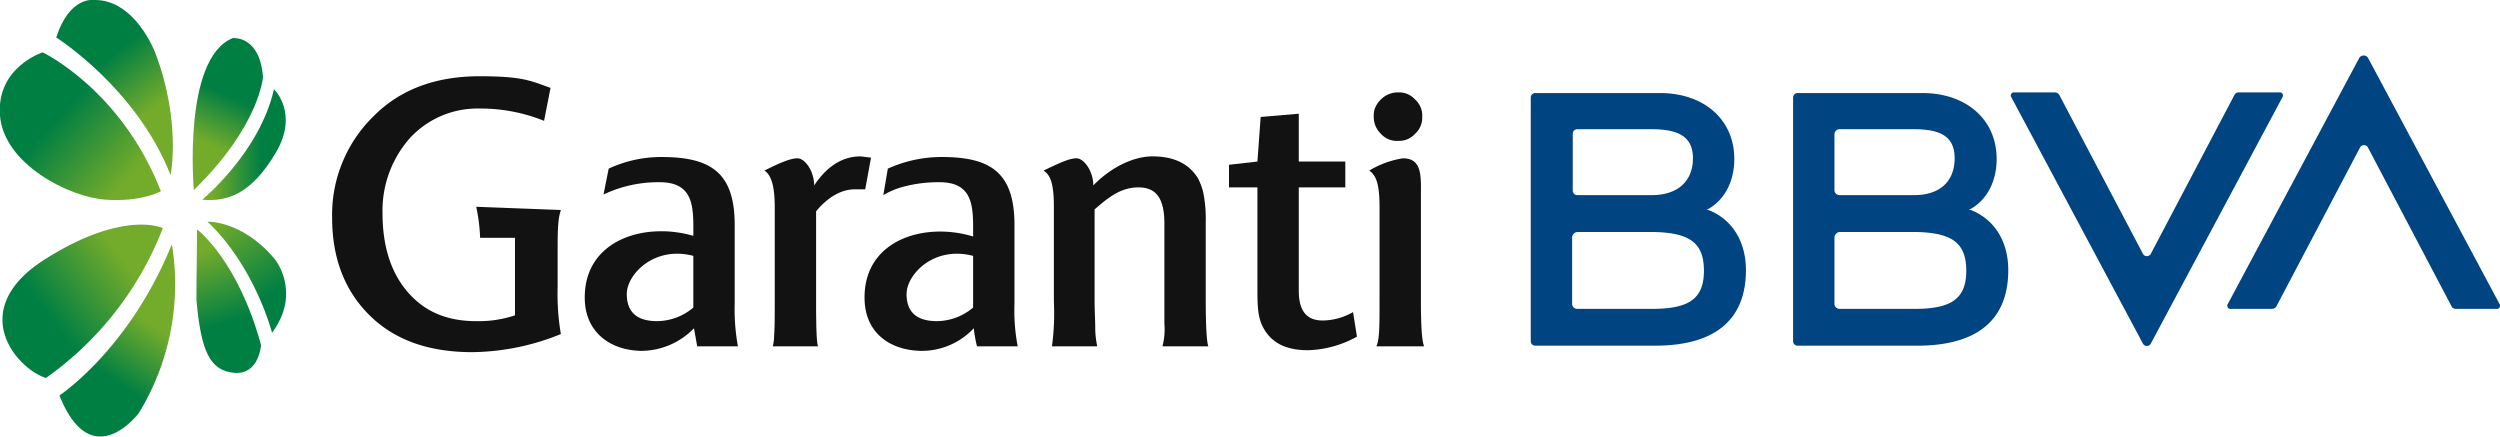
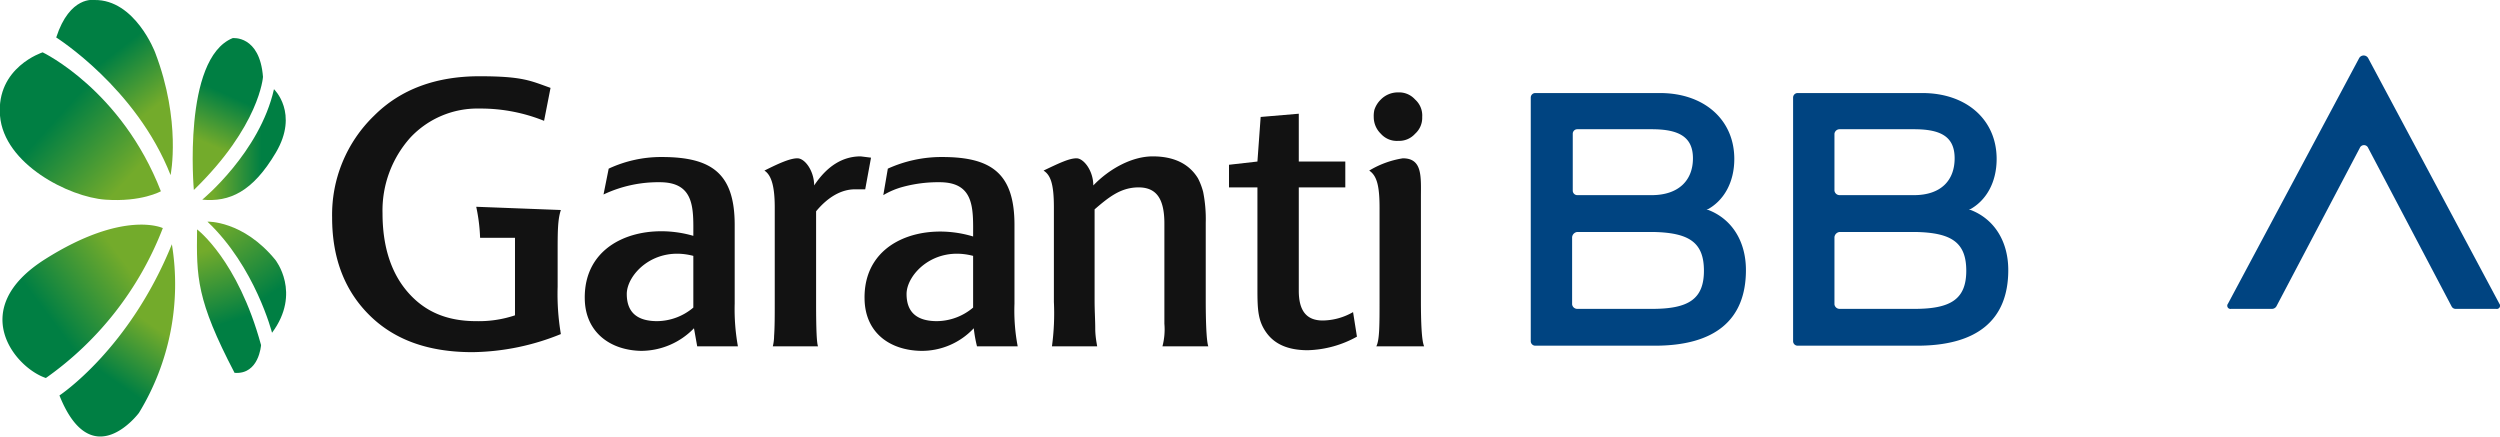
<svg xmlns="http://www.w3.org/2000/svg" xmlns:xlink="http://www.w3.org/1999/xlink" viewBox="0 0 386.9 67.6">
  <defs>
    <style>.a{fill:#004481;}.b{fill:#121212;}.c,.d,.e,.f,.g,.h,.i,.j{isolation:isolate;}.c{fill:url(#a);}.d{fill:url(#b);}.e{fill:url(#c);}.f{fill:url(#d);}.g{fill:url(#e);}.h{fill:url(#f);}.i{fill:url(#g);}.j{fill:url(#h);}</style>
    <linearGradient id="a" x1="25.6" y1="18.27" x2="14.51" y2="4.06" gradientUnits="userSpaceOnUse">
      <stop offset="0.13" stop-color="#73ab2b" />
      <stop offset="0.71" stop-color="#007f43" />
    </linearGradient>
    <linearGradient id="b" x1="21.48" y1="30.62" x2="3" y2="13.96" xlink:href="#a" />
    <linearGradient id="c" x1="21.62" y1="38.4" x2="1.75" y2="53.22" xlink:href="#a" />
    <linearGradient id="d" x1="25.02" y1="48.51" x2="14.8" y2="63.29" xlink:href="#a" />
    <linearGradient id="e" x1="31.08" y1="23.77" x2="36.82" y2="10.9" xlink:href="#a" />
    <linearGradient id="f" x1="31.28" y1="22.39" x2="44.19" y2="22.39" xlink:href="#a" />
    <linearGradient id="g" x1="33.71" y1="33.19" x2="44.73" y2="49.27" gradientUnits="userSpaceOnUse">
      <stop offset="0.05" stop-color="#73ab2b" />
      <stop offset="0.76" stop-color="#007f43" />
    </linearGradient>
    <linearGradient id="h" x1="31.38" y1="38.89" x2="36.35" y2="54.52" gradientUnits="userSpaceOnUse">
      <stop offset="0" stop-color="#73ab2b" />
      <stop offset="0.71" stop-color="#007f43" />
    </linearGradient>
  </defs>
  <title>garanti900</title>
  <path class="a" d="M305,32.5h-.3c2.7-1.4,4.3-4.3,4.3-7.9,0-6.1-4.7-10.2-11.5-10.2H278.2a.7.7,0,0,0-.7.7V52.8a.7.7,0,0,0,.7.7h18.5c9.2,0,14.1-3.9,14.1-11.7C310.8,37.3,308.6,33.9,305,32.5ZM284.7,20h11.5c4.1,0,6.3,1.1,6.3,4.5s-2.1,5.7-6.3,5.7H284.7a.8.8,0,0,1-.8-.7V20.7A.8.8,0,0,1,284.7,20Zm11.6,27.8H284.7a.8.8,0,0,1-.8-.7V36.7a.9.9,0,0,1,.8-.8h11.7c5.6.1,7.9,1.6,7.9,6S301.9,47.8,296.3,47.8Z" />
-   <path class="a" d="M345.8,14.7,332.9,39.2a.7.7,0,0,1-1.3,0L318.7,14.7a.8.8,0,0,0-.7-.4h-6.2a.5.5,0,0,0-.5.8l20.3,38a.7.7,0,0,0,1.3,0l20.3-38a.5.5,0,0,0-.5-.8h-6.2A.7.7,0,0,0,345.8,14.7Z" />
  <path class="a" d="M264.4,32.5h-.3c2.7-1.4,4.3-4.3,4.3-7.9,0-6.1-4.7-10.2-11.5-10.2H237.6a.7.7,0,0,0-.7.7V52.8a.7.7,0,0,0,.7.7h18.5c9.2,0,14.1-3.9,14.1-11.7C270.2,37.3,268,33.9,264.4,32.5ZM244.1,20h11.5c4.1,0,6.4,1.1,6.4,4.5s-2.2,5.7-6.4,5.7H244.1a.7.7,0,0,1-.7-.7V20.7A.7.7,0,0,1,244.1,20Zm11.6,27.8H244.1a.8.8,0,0,1-.8-.7V36.7a.9.9,0,0,1,.8-.8h11.7c5.6.1,7.9,1.6,7.9,6S261.3,47.8,255.7,47.8Z" />
  <path class="a" d="M352.3,47.4l12.9-24.5a.7.7,0,0,1,1.3,0l12.9,24.5a.7.7,0,0,0,.7.4h6.2a.5.5,0,0,0,.5-.8L366.5,9a.8.8,0,0,0-1.4,0L344.8,47a.5.5,0,0,0,.5.8h6.3A.8.8,0,0,0,352.3,47.4Z" />
  <path class="b" d="M220.1,18.1a3.3,3.3,0,0,0-1.1-2.7,3.3,3.3,0,0,0-2.6-1.1,3.7,3.7,0,0,0-2.7,1.1,3.9,3.9,0,0,0-1,1.6,4.1,4.1,0,0,0-.1,1.1,3.6,3.6,0,0,0,1.1,2.6,3.3,3.3,0,0,0,2.7,1.1,3.3,3.3,0,0,0,2.6-1.1A3.3,3.3,0,0,0,220.1,18.1Z" />
  <path class="b" d="M220.4,53.6c-.4-.9-.5-3.8-.5-7.3V30.7c0-3.3.3-6.2-2.8-6.2a14.4,14.4,0,0,0-5.2,1.9c1.2.8,1.6,2.4,1.6,5.8V46.3c0,4.1,0,6.3-.5,7.3Z" />
  <path class="b" d="M202.4,54.2c-3,0-5.1-.9-6.4-2.7s-1.4-3.5-1.4-6.7V29h-4.4V25.5l4.4-.5.5-6.9,5.9-.5V25h7.2v4H201V45c0,3.1,1.2,4.6,3.7,4.6a9.6,9.6,0,0,0,4.7-1.3l.6,3.8A16.5,16.5,0,0,1,202.4,54.2Z" />
  <path class="b" d="M107.3,47.6a8.8,8.8,0,0,1-5.6,2.1c-2.9,0-4.7-1.2-4.7-4.2s4.2-7.5,10.3-5.9Zm6.9,6a32.2,32.2,0,0,1-.5-6.6V34.8c0-8-3.6-10.5-11.3-10.5a19.2,19.2,0,0,0-8.2,1.8l-.8,4a19.8,19.8,0,0,1,8.7-1.9c5.5,0,5.2,4.2,5.2,8.3-7.5-2.2-17,.6-16.8,9.8.1,5.1,3.9,7.9,8.7,8a11.4,11.4,0,0,0,8.2-3.5l.5,2.8Z" />
  <path class="b" d="M179.9,53.6a10.3,10.3,0,0,0,.3-3.5V34.6c0-3.8-1.2-5.6-4-5.6s-4.7,1.6-6.8,3.4V46.5c0,1.6.1,3.1.1,4.3s.2,2.2.3,2.8h-7a38,38,0,0,0,.3-6.9V32.1c0-3.6-.5-5-1.6-5.7,2.5-1.2,4-1.9,5.1-1.9s2.6,1.9,2.6,4.2c2.5-2.6,6-4.5,9.2-4.5s5.6,1.1,7,3.4a10.2,10.2,0,0,1,.8,2.1,21.5,21.5,0,0,1,.4,4.8V46.4c0,4.7.2,6.7.4,7.2Z" />
  <path class="b" d="M133.9,29.3h-1.6c-2,0-4.1,1.1-6,3.4V46.9c0,4.2.1,6.2.3,6.7h-7a7,7,0,0,0,.2-1.6c.1-1.4.1-3.1.1-5V32.1c0-3.2-.5-5-1.6-5.7,2-1,3.9-1.9,5.1-1.9s2.6,2,2.6,4.2q3-4.5,7.2-4.5l1.6.2Z" />
  <path class="b" d="M157.5,53.6A29.4,29.4,0,0,1,157,47V34.8c0-8-3.6-10.5-11.2-10.5a20.1,20.1,0,0,0-8.4,1.8l-.7,4.1a12,12,0,0,1,3.1-1.3,21,21,0,0,1,5.6-.7c5.5,0,5.2,4.2,5.2,8.4-7.5-2.3-17,.5-16.8,9.7.1,5.2,3.9,7.9,8.7,8a11,11,0,0,0,8.2-3.5,20.9,20.9,0,0,0,.5,2.8Zm-6.9-6a8.8,8.8,0,0,1-5.6,2.1c-2.9,0-4.7-1.2-4.7-4.2s4.2-7.5,10.3-5.9Z" />
  <path class="b" d="M84.2,18.7a26.2,26.2,0,0,0-10-1.9,14.2,14.2,0,0,0-10.7,4.5A16.9,16.9,0,0,0,59.2,33c0,5.1,1.3,9.2,3.9,12.2s6,4.5,10.6,4.5a17.6,17.6,0,0,0,6-.9v-12H74.3a27.1,27.1,0,0,0-.6-4.8l13.1.5c-.5,1.5-.5,3.4-.5,6.7v5.2a37.1,37.1,0,0,0,.5,7.3,37.3,37.3,0,0,1-13.7,2.8c-6.8,0-12-1.9-15.8-5.6s-5.9-8.7-5.9-15.2a21.3,21.3,0,0,1,6.5-15.8c4.1-4.1,9.6-6.1,16.3-6.1s7.9.7,11,1.8l-1,5.1" />
  <path class="c" d="M26.4,27.1s1.7-8.3-2.4-19c0,0-3.1-8.2-9.4-8.1,0,0-3.8-.7-5.9,5.8C8.7,5.8,21.1,13.6,26.4,27.1Z" />
  <path class="d" d="M6.6,8.1s12.2,5.8,18.3,21.5c0,0-3,1.7-8.6,1.3S.6,25.4,0,17.9,6.6,8.1,6.6,8.1Z" />
  <path class="e" d="M25.2,35.3s-6-2.9-18.2,4.8-4.7,16.8.1,18.4A50.7,50.7,0,0,0,25.2,35.3Z" />
  <path class="f" d="M9.2,61.2S20,54.1,26.6,37.8a38.2,38.2,0,0,1-5.1,26.1S14.2,73.7,9.2,61.2Z" />
  <path class="g" d="M30,29.4S28.2,9.1,36,5.9c0,0,4.2-.5,4.7,6C40.7,11.9,40.2,19.5,30,29.4Z" />
  <path class="h" d="M31.3,30.9s8.9-7.3,11.1-17.1c0,0,3.9,3.7.3,9.8S35.5,31.3,31.3,30.9Z" />
  <path class="i" d="M32.1,34.3s5.5-.2,10.5,5.9c0,0,4.1,5.1-.5,11.3C42.1,51.5,39.5,41.3,32.1,34.3Z" />
-   <path class="j" d="M30.5,35.5s6.3,4.7,9.9,17.9c0,0-.3,4.6-4.1,4.3s-5.2-3.3-5.9-11.3C30.4,46.4,30.4,42.9,30.5,35.5Z" />
+   <path class="j" d="M30.5,35.5s6.3,4.7,9.9,17.9c0,0-.3,4.6-4.1,4.3C30.4,46.4,30.4,42.9,30.5,35.5Z" />
</svg>